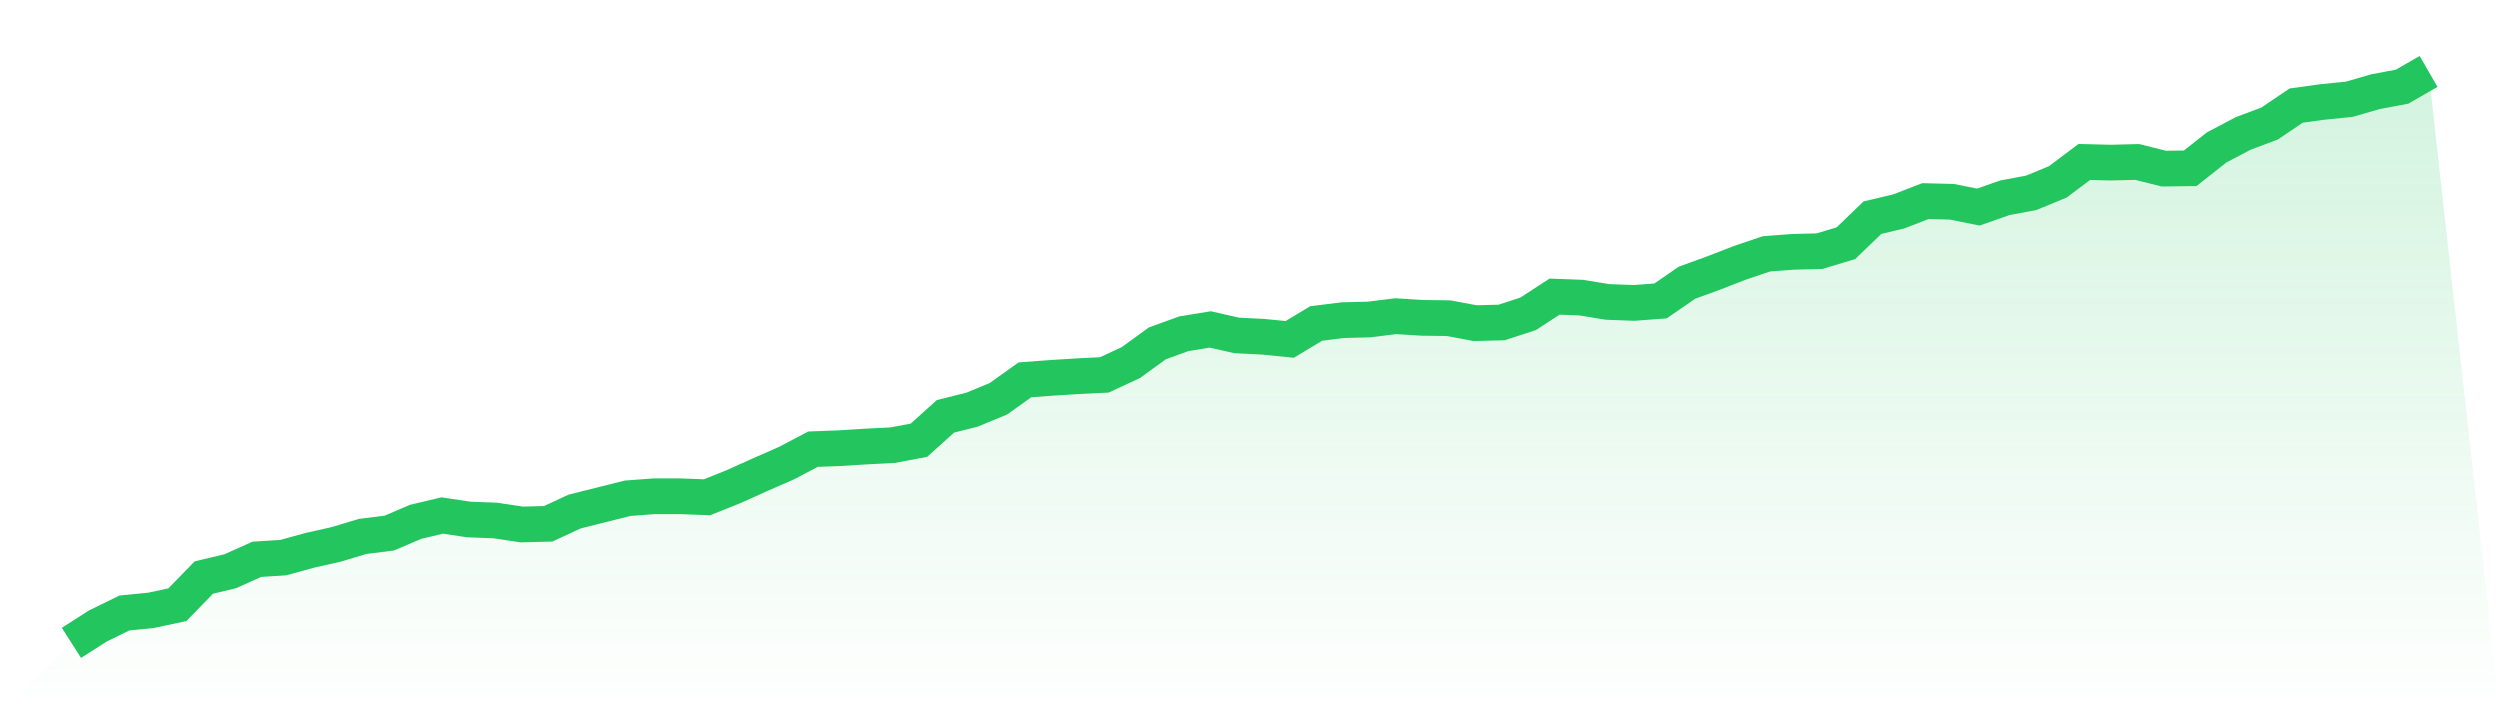
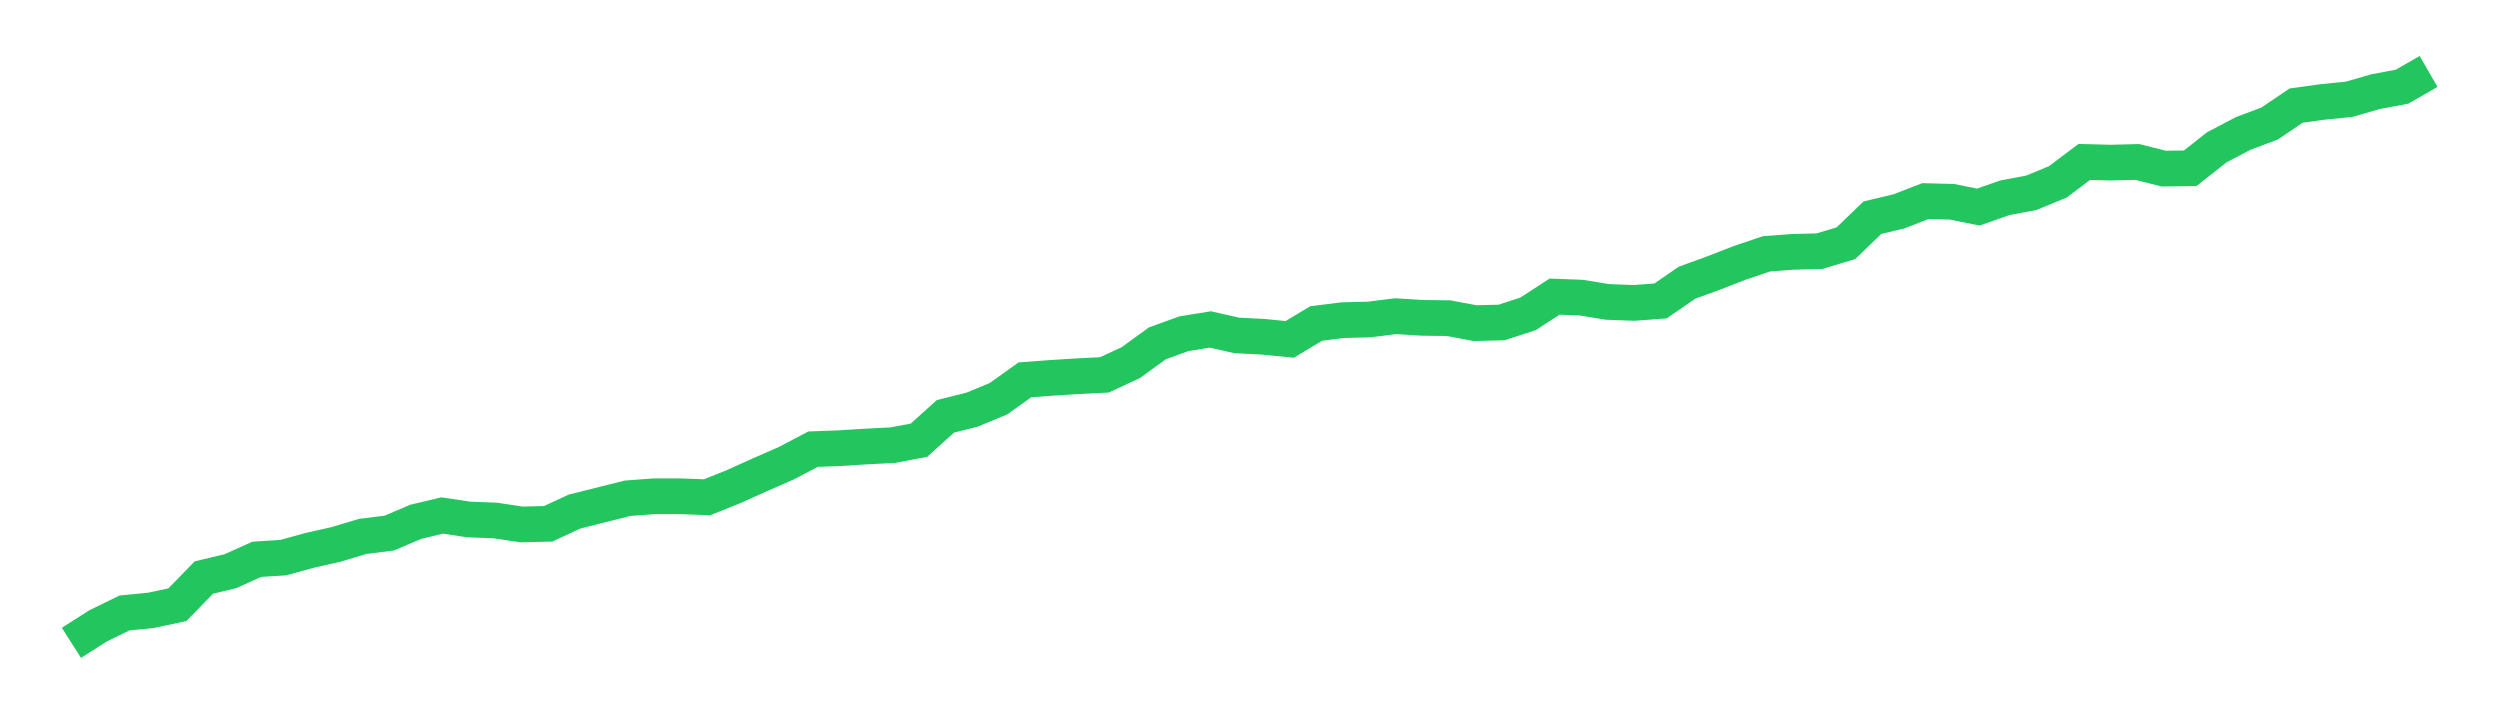
<svg xmlns="http://www.w3.org/2000/svg" viewBox="0 0 140 40">
  <defs>
    <linearGradient id="gradient" x1="0" x2="0" y1="0" y2="1">
      <stop offset="0%" stop-color="#22c55e" stop-opacity="0.2" />
      <stop offset="100%" stop-color="#22c55e" stop-opacity="0" />
    </linearGradient>
  </defs>
-   <path d="M4,36 L4,36 L5.483,35.053 L6.966,34.328 L8.449,34.18 L9.933,33.864 L11.416,32.341 L12.899,31.988 L14.382,31.32 L15.865,31.227 L17.348,30.818 L18.831,30.484 L20.315,30.038 L21.798,29.853 L23.281,29.221 L24.764,28.868 L26.247,29.091 L27.73,29.147 L29.213,29.37 L30.697,29.333 L32.18,28.645 L33.663,28.274 L35.146,27.902 L36.629,27.791 L38.112,27.791 L39.596,27.847 L41.079,27.252 L42.562,26.584 L44.045,25.934 L45.528,25.154 L47.011,25.098 L48.494,25.005 L49.978,24.931 L51.461,24.652 L52.944,23.315 L54.427,22.944 L55.91,22.331 L57.393,21.272 L58.876,21.161 L60.36,21.068 L61.843,20.994 L63.326,20.306 L64.809,19.229 L66.292,18.691 L67.775,18.449 L69.258,18.784 L70.742,18.858 L72.225,19.006 L73.708,18.115 L75.191,17.929 L76.674,17.892 L78.157,17.706 L79.64,17.799 L81.124,17.818 L82.607,18.096 L84.09,18.059 L85.573,17.576 L87.056,16.611 L88.539,16.666 L90.022,16.908 L91.506,16.963 L92.989,16.852 L94.472,15.831 L95.955,15.292 L97.438,14.716 L98.921,14.215 L100.404,14.103 L101.888,14.066 L103.371,13.62 L104.854,12.19 L106.337,11.837 L107.82,11.262 L109.303,11.299 L110.787,11.596 L112.27,11.076 L113.753,10.797 L115.236,10.185 L116.719,9.07 L118.202,9.107 L119.685,9.07 L121.169,9.442 L122.652,9.423 L124.135,8.253 L125.618,7.473 L127.101,6.916 L128.584,5.913 L130.067,5.709 L131.551,5.56 L133.034,5.133 L134.517,4.854 L136,4 L140,40 L0,40 z" fill="url(#gradient)" />
  <path d="M4,36 L4,36 L5.483,35.053 L6.966,34.328 L8.449,34.18 L9.933,33.864 L11.416,32.341 L12.899,31.988 L14.382,31.32 L15.865,31.227 L17.348,30.818 L18.831,30.484 L20.315,30.038 L21.798,29.853 L23.281,29.221 L24.764,28.868 L26.247,29.091 L27.73,29.147 L29.213,29.37 L30.697,29.333 L32.18,28.645 L33.663,28.274 L35.146,27.902 L36.629,27.791 L38.112,27.791 L39.596,27.847 L41.079,27.252 L42.562,26.584 L44.045,25.934 L45.528,25.154 L47.011,25.098 L48.494,25.005 L49.978,24.931 L51.461,24.652 L52.944,23.315 L54.427,22.944 L55.91,22.331 L57.393,21.272 L58.876,21.161 L60.36,21.068 L61.843,20.994 L63.326,20.306 L64.809,19.229 L66.292,18.691 L67.775,18.449 L69.258,18.784 L70.742,18.858 L72.225,19.006 L73.708,18.115 L75.191,17.929 L76.674,17.892 L78.157,17.706 L79.64,17.799 L81.124,17.818 L82.607,18.096 L84.09,18.059 L85.573,17.576 L87.056,16.611 L88.539,16.666 L90.022,16.908 L91.506,16.963 L92.989,16.852 L94.472,15.831 L95.955,15.292 L97.438,14.716 L98.921,14.215 L100.404,14.103 L101.888,14.066 L103.371,13.62 L104.854,12.19 L106.337,11.837 L107.82,11.262 L109.303,11.299 L110.787,11.596 L112.27,11.076 L113.753,10.797 L115.236,10.185 L116.719,9.07 L118.202,9.107 L119.685,9.07 L121.169,9.442 L122.652,9.423 L124.135,8.253 L125.618,7.473 L127.101,6.916 L128.584,5.913 L130.067,5.709 L131.551,5.56 L133.034,5.133 L134.517,4.854 L136,4" fill="none" stroke="#22c55e" stroke-width="2" />
</svg>